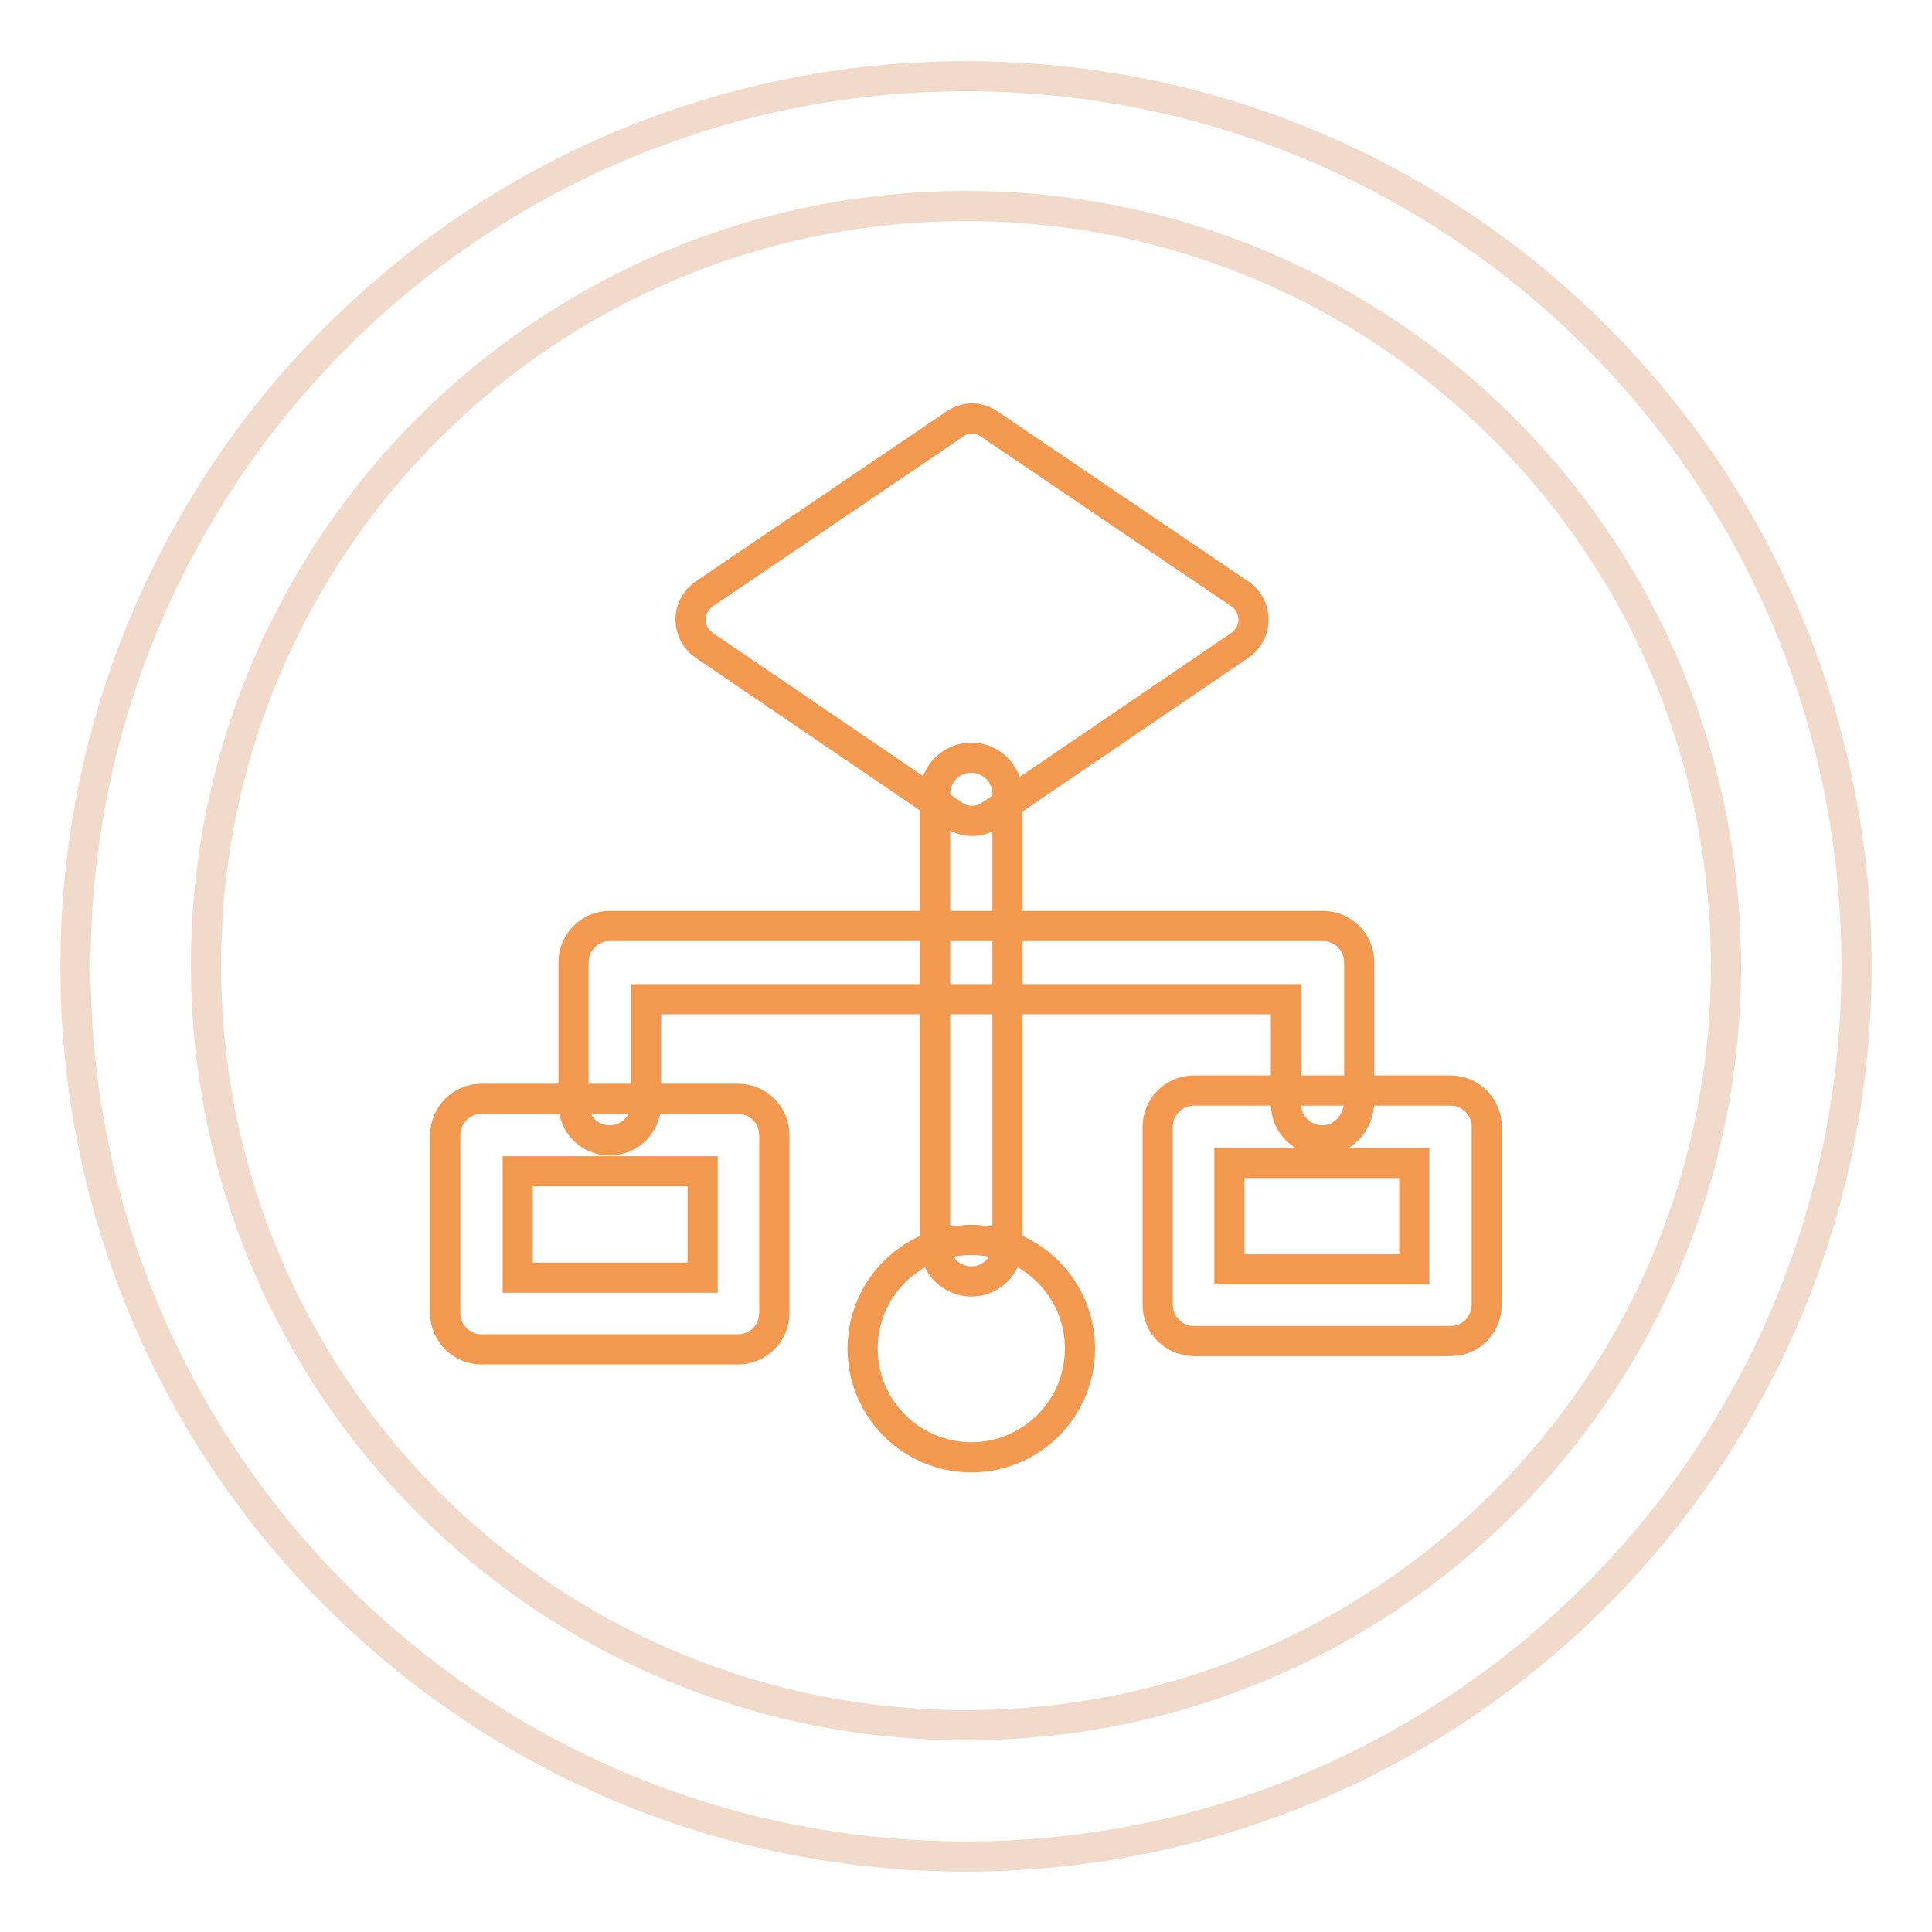
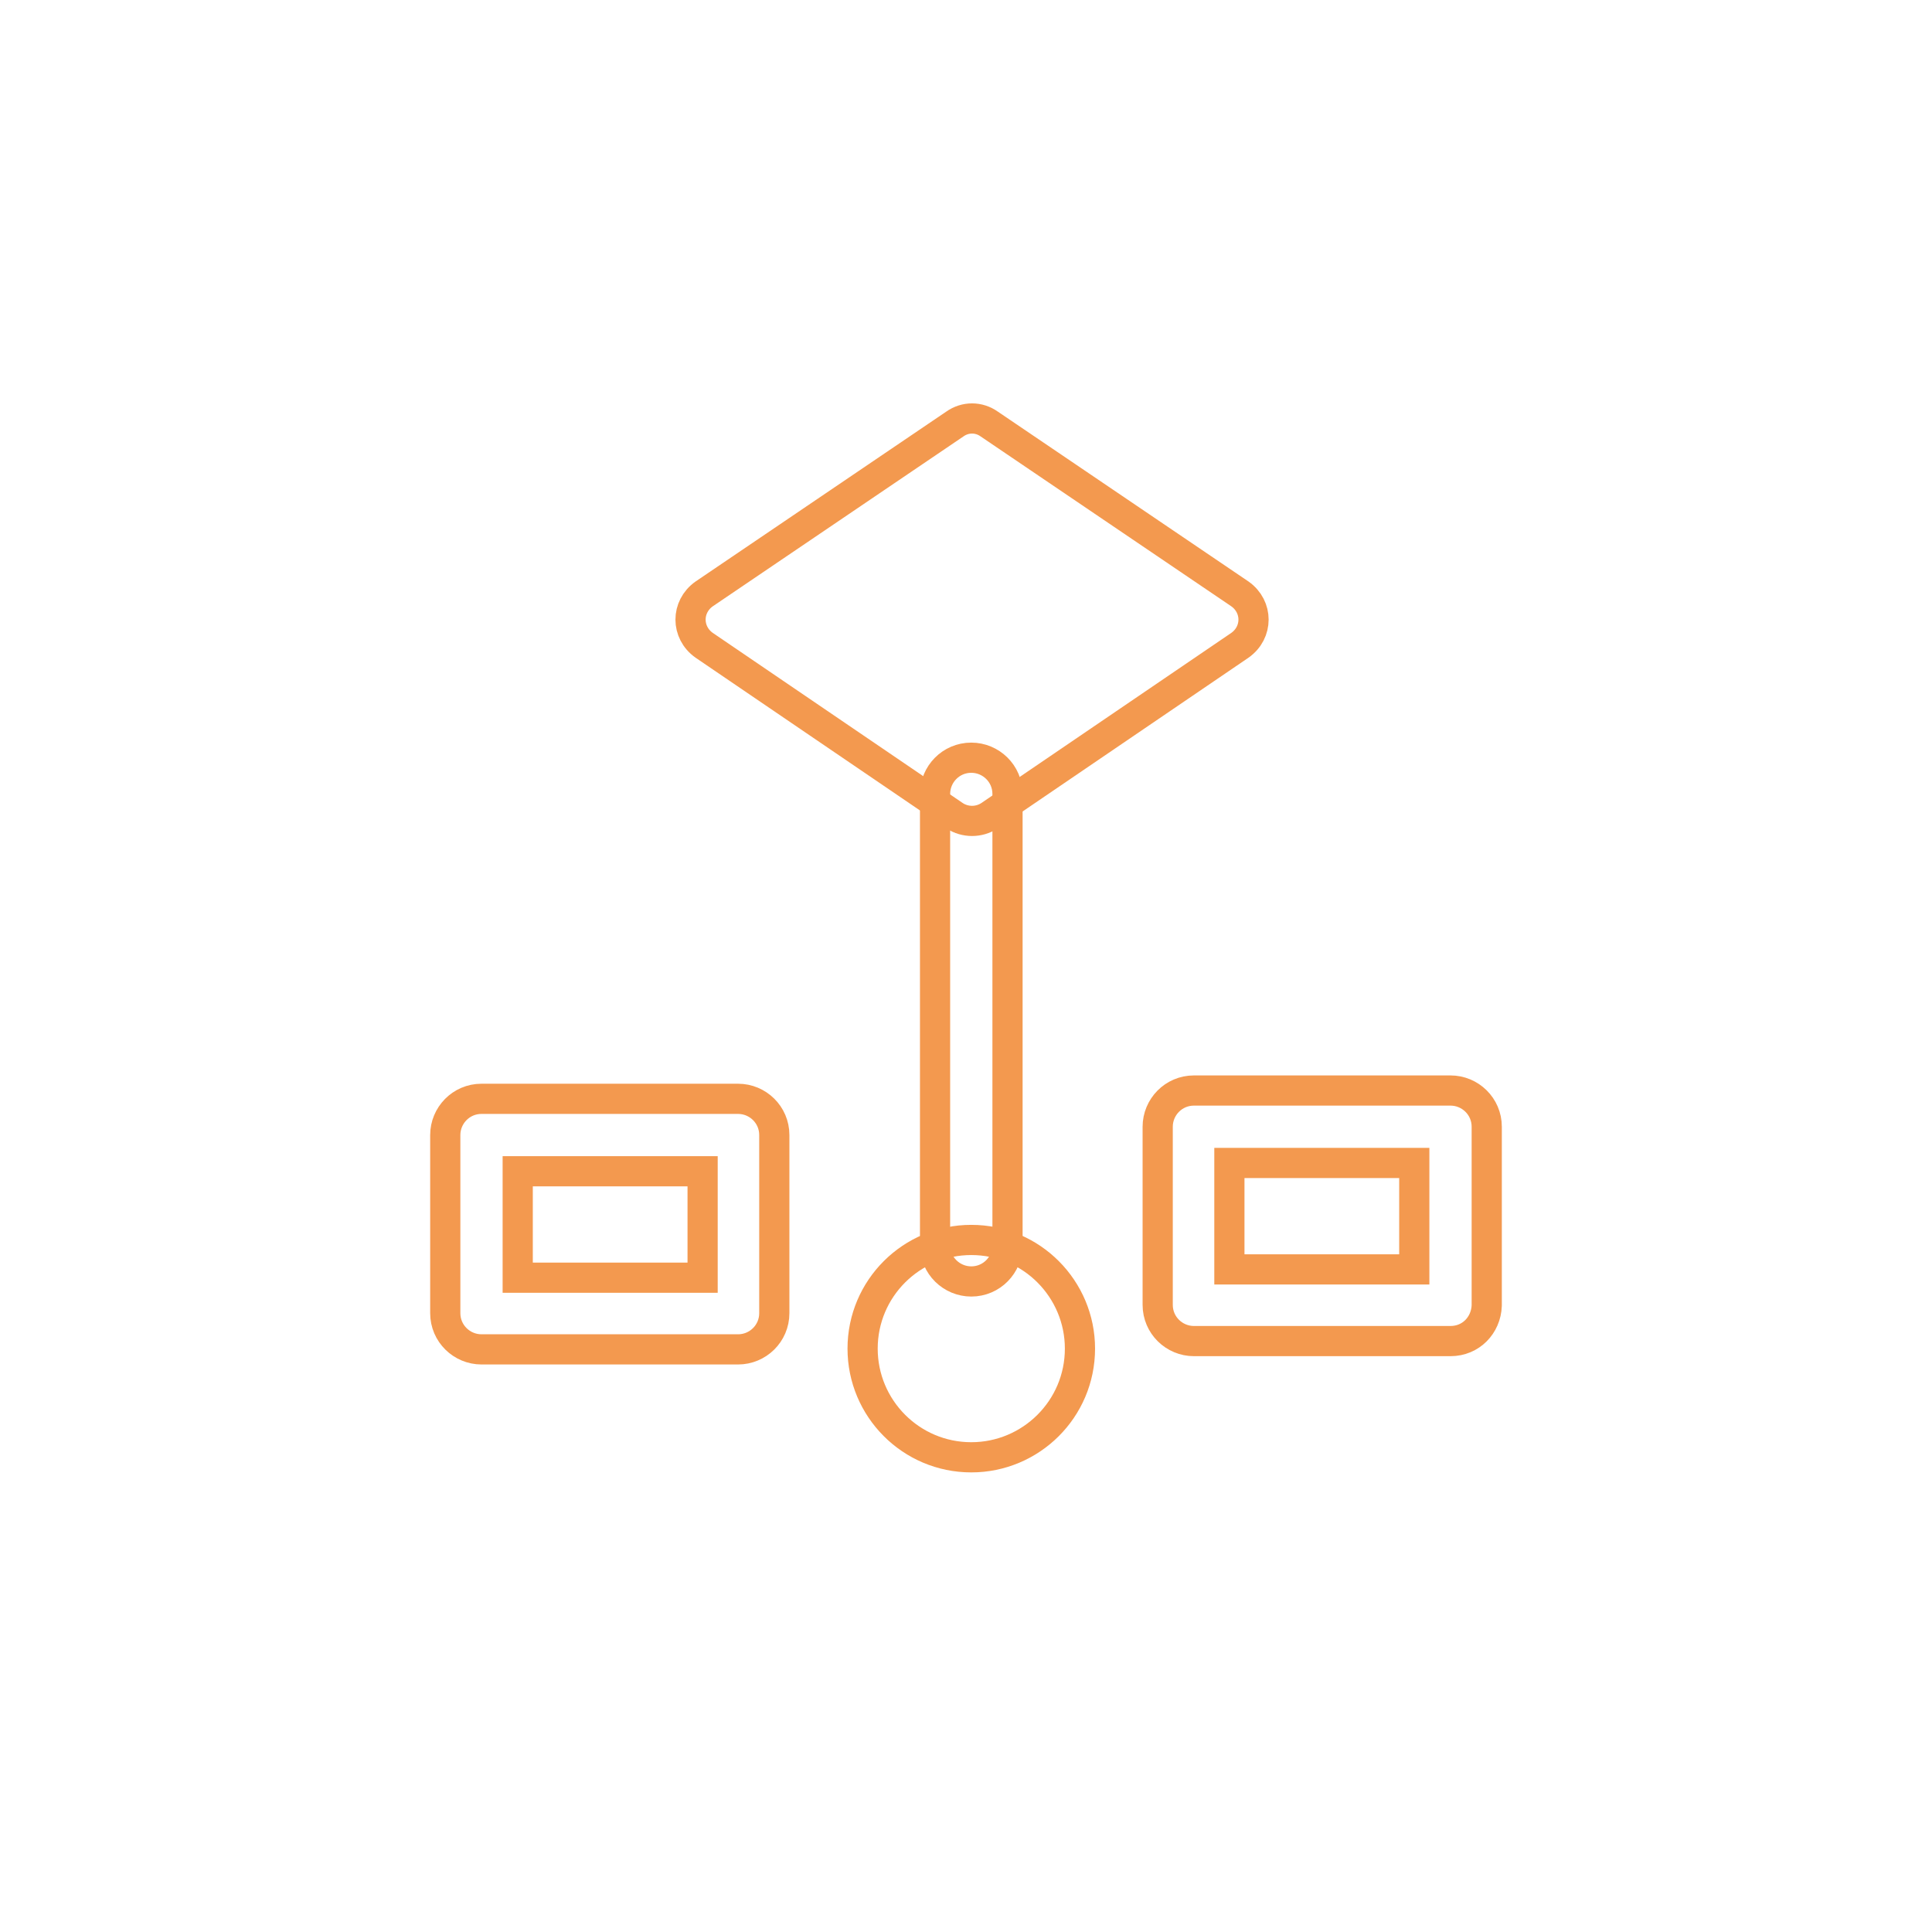
<svg xmlns="http://www.w3.org/2000/svg" version="1.1" x="0px" y="0px" viewBox="0 0 256 256" enable-background="new 0 0 256 256" xml:space="preserve">
  <g>
-     <path stroke-width="4" fill-opacity="0" stroke="#f2daca" d="M128,10.1c-65.1,0-118,52.8-118,118c0,65.2,52.9,117.9,118,117.9c65.1,0,118-52.8,118-118 C246,62.7,193.2,10.1,128,10.1z M128,228.6c-55.6,0-100.7-45-100.7-100.7S72.4,27.3,128,27.3s100.7,45,100.7,100.7 S183.6,228.6,128,228.6z" />
    <path stroke-width="4" fill-opacity="0" stroke="#f3994f" d="M128.7,169.8c-2.6,0-4.8-2.1-4.8-4.8v-59.8c0-2.6,2.1-4.8,4.8-4.8c2.6,0,4.8,2.1,4.8,4.8V165 C133.5,167.6,131.4,169.8,128.7,169.8z" />
-     <path stroke-width="4" fill-opacity="0" stroke="#f3994f" d="M175.2,151.1c-2.6,0-4.8-2.1-4.8-4.8v-13.9H85.6v13.9c0,2.6-2.1,4.8-4.8,4.8s-4.8-2.1-4.8-4.8v-18.8 c0-2.6,2.1-4.8,4.8-4.8h94.5c2.6,0,4.8,2.1,4.8,4.8v18.7C179.9,149,177.8,151.1,175.2,151.1z" />
    <path stroke-width="4" fill-opacity="0" stroke="#f3994f" d="M114.3,178.7c0,7.9,6.4,14.4,14.4,14.4c7.9,0,14.4-6.4,14.4-14.4c0-7.9-6.4-14.4-14.4-14.4 C120.8,164.3,114.3,170.7,114.3,178.7C114.3,178.7,114.3,178.7,114.3,178.7z" />
    <path stroke-width="4" fill-opacity="0" stroke="#f3994f" d="M97.8,178.8h-34c-2.6,0-4.8-2.1-4.8-4.8v-23.6c0-2.6,2.1-4.8,4.8-4.8h34c2.6,0,4.8,2.1,4.8,4.8V174 C102.6,176.7,100.4,178.8,97.8,178.8z M68.6,169.3h24.5v-14.1H68.6V169.3z M192.2,177.7h-34c-2.6,0-4.8-2.1-4.8-4.8v-23.6 c0-2.6,2.1-4.8,4.8-4.8h34c2.6,0,4.8,2.1,4.8,4.8V173C196.9,175.6,194.9,177.7,192.2,177.7z M162.9,168.2h24.5v-14.1h-24.5V168.2 L162.9,168.2z M126.5,108.1L93.3,85.5c-2.4-1.7-2.4-5.1,0-6.8l33.2-22.5c1.4-1,3.2-1,4.6,0l33.2,22.5c2.4,1.7,2.4,5.1,0,6.8 l-33.2,22.6C129.7,109,127.9,109,126.5,108.1z" />
  </g>
</svg>